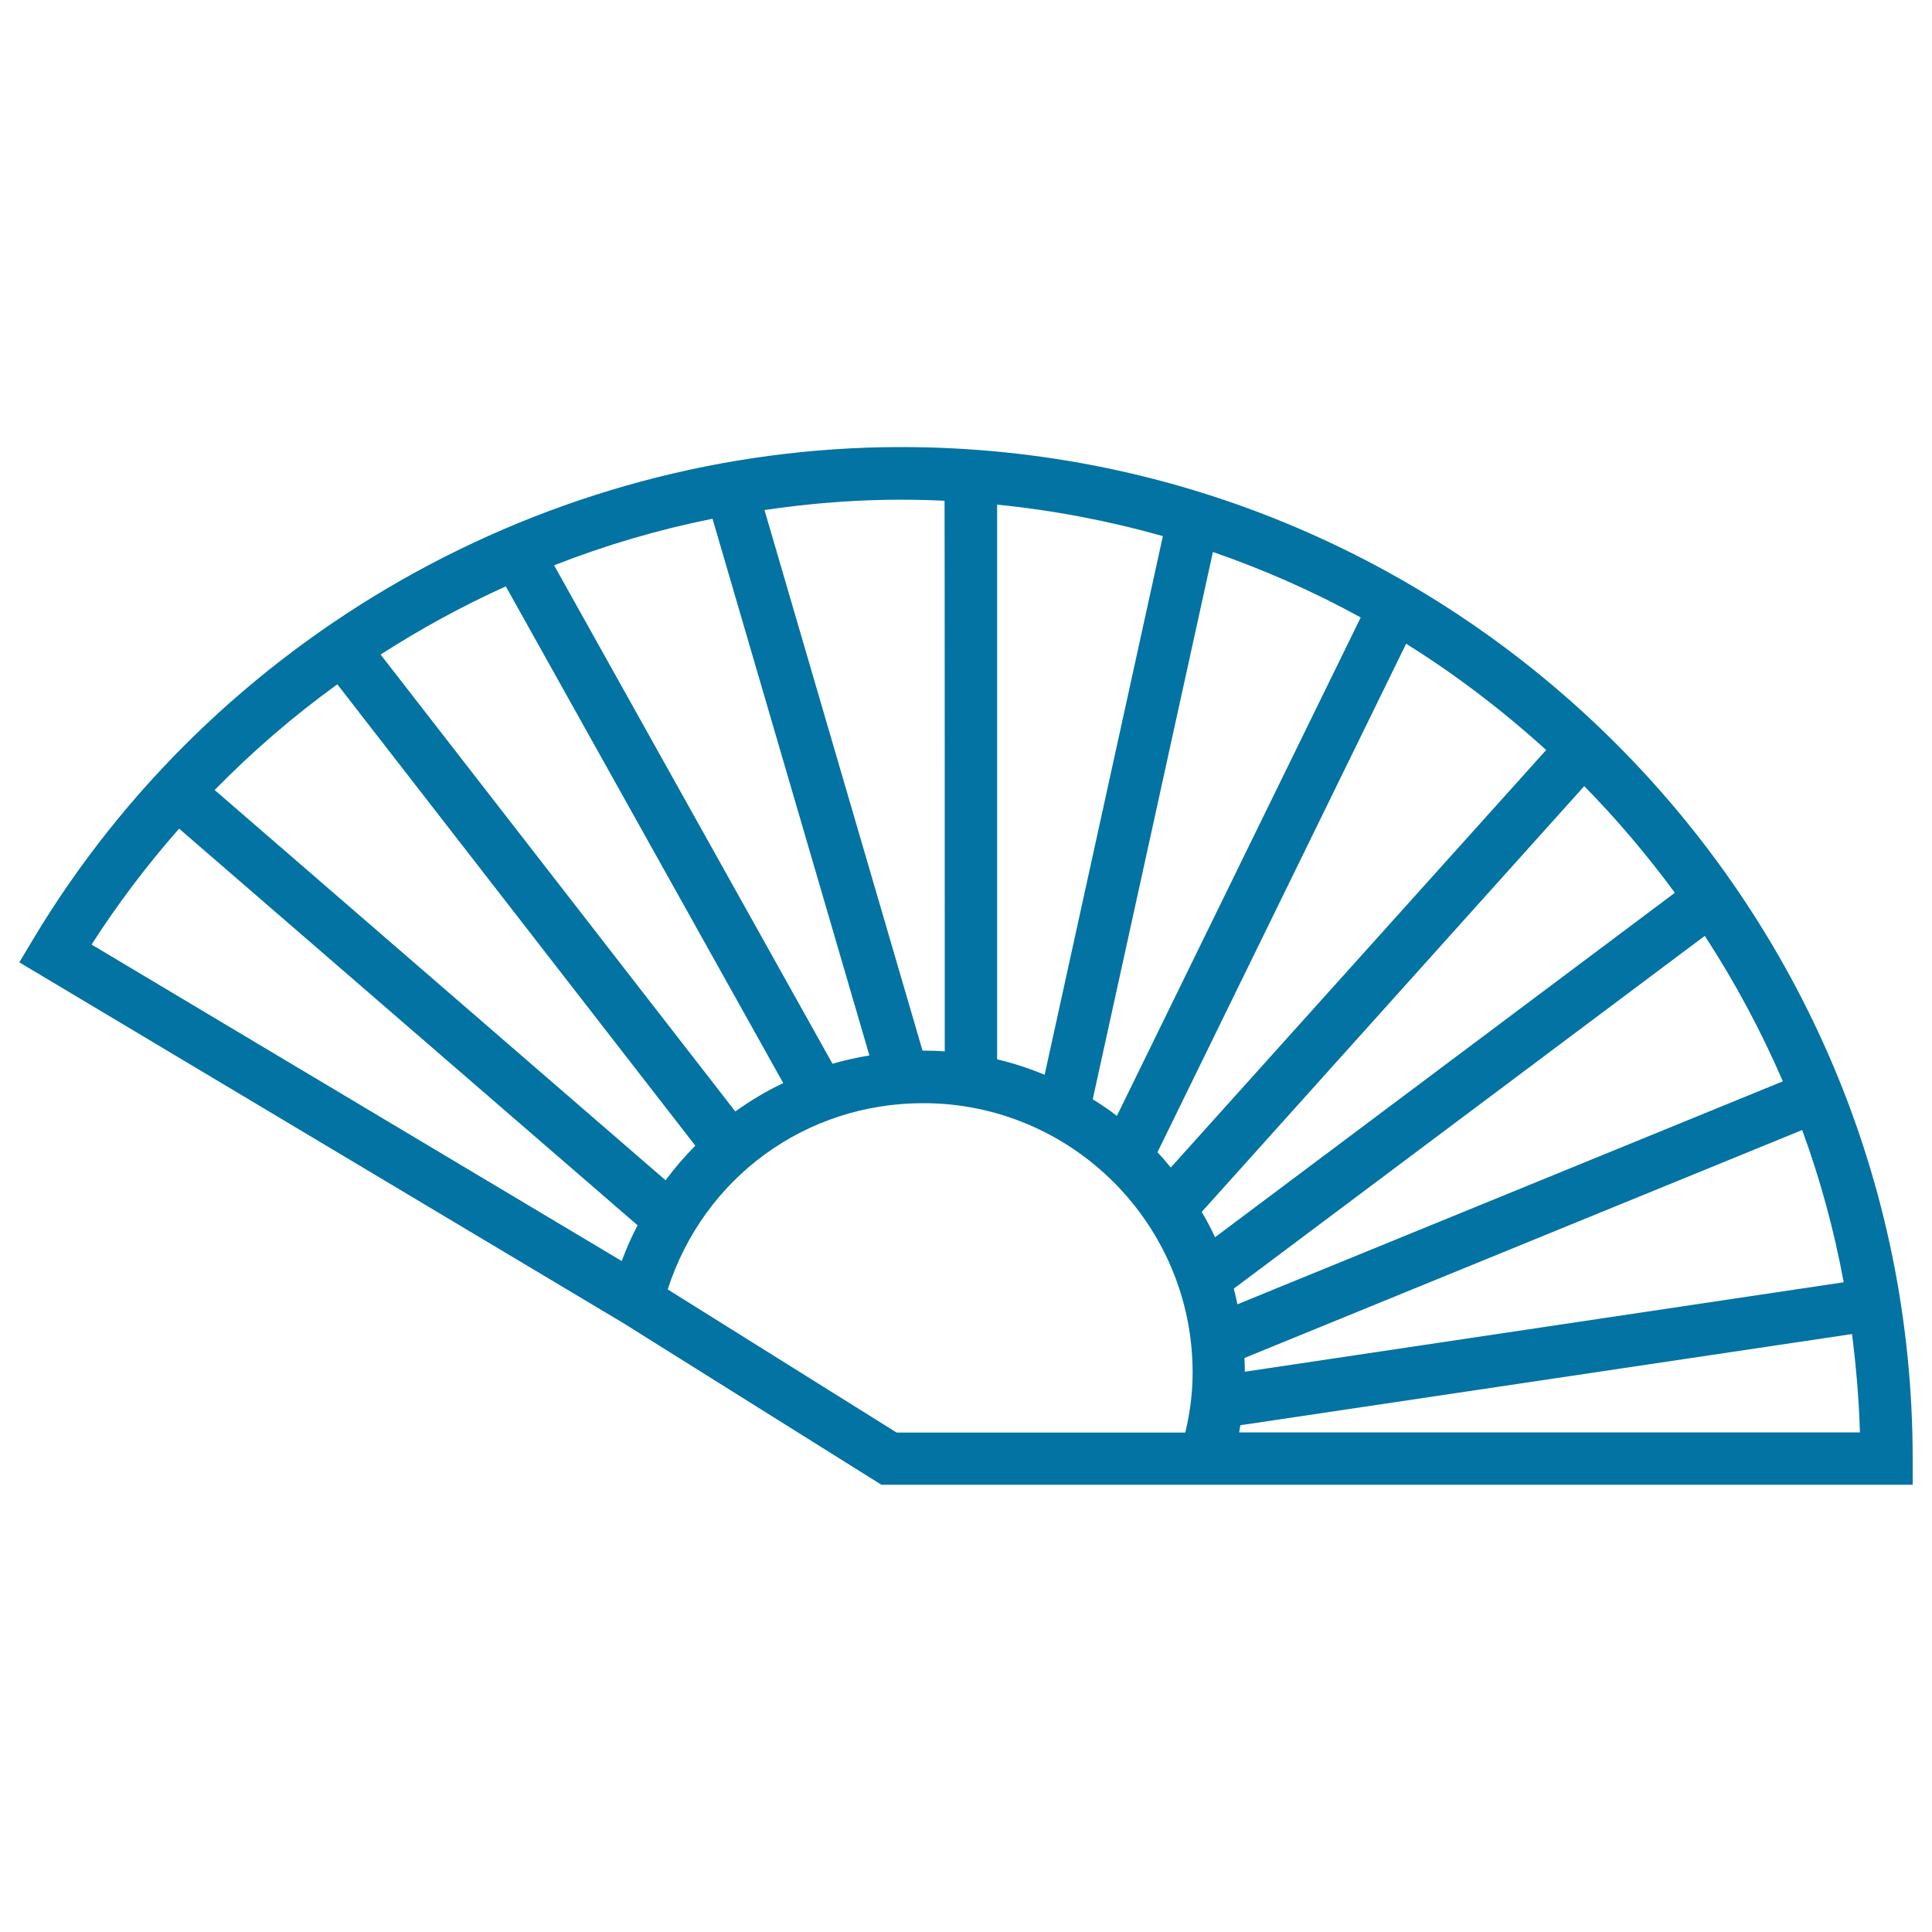
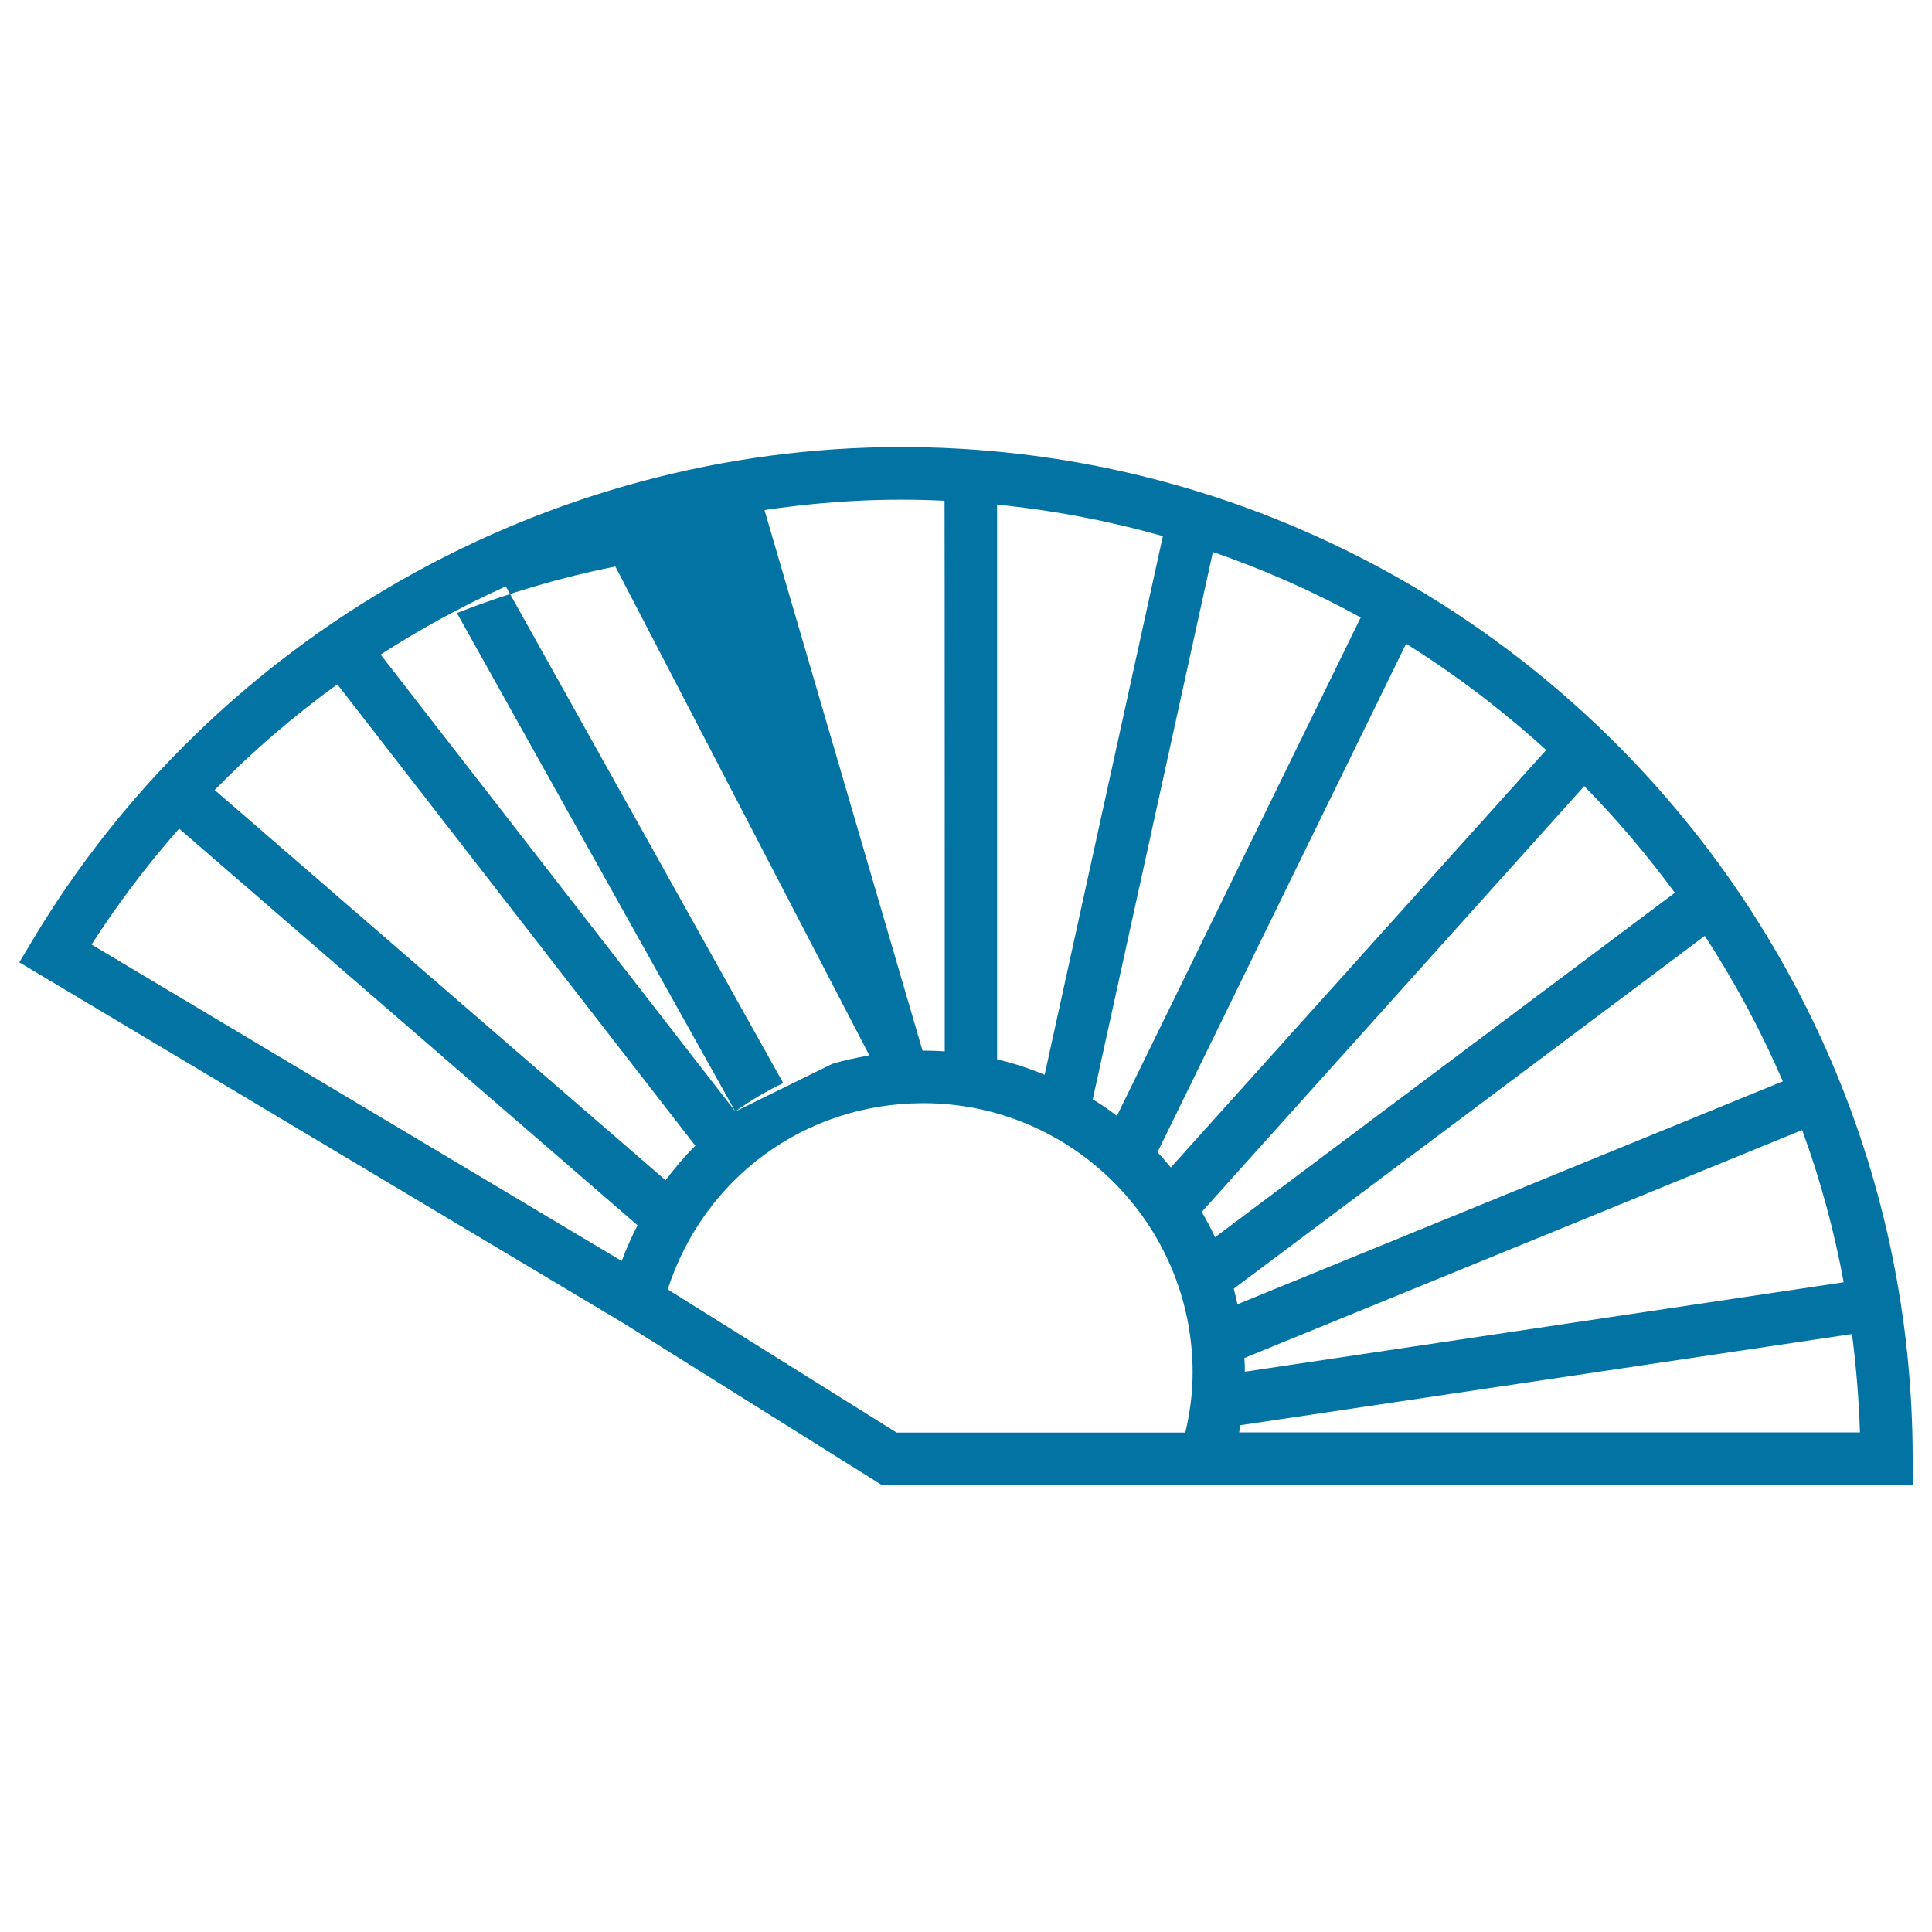
<svg xmlns="http://www.w3.org/2000/svg" viewBox="0 0 1000 1000" style="fill:#0273a2">
  <title>Open Fan SVG icon</title>
  <g>
    <g>
-       <path d="M466.4,231.4c-183,0-355.3,97.7-449.4,255l-7,11.7l312.4,186.6l133.8,83.8H990V755C990,466.3,755.1,231.4,466.4,231.4z M962.7,741.4H641.4c0.2-1.2,0.4-2.5,0.6-3.7l316.6-47.2C960.8,707.8,962.2,724.9,962.7,741.4z M330,634.2c-3.2,6.2-5.9,12.3-8.2,18.5L47.4,488.9c13.2-20.6,28.4-40.8,45.3-60L330,634.2z M477.9,571c76.8,0,139.4,62.5,139.4,139.4c0,10-1.2,20.2-3.8,31.1H464.1l-118.5-74.1C364.3,609.5,416.9,571,477.9,571z M111.1,408.9c19.5-19.9,40.8-38.3,63.5-54.7L359.9,593c-5.6,5.6-10.7,11.6-15.4,17.9L111.1,408.9z M380.6,575.3L197,338.8c20.5-13.2,42.2-25.1,64.8-35.3l143.6,257.1C396.7,564.7,388.4,569.7,380.6,575.3z M430.9,550.6l-144.1-258c26.5-10.4,54-18.5,82-24.1L450,546.3C443.4,547.4,437,548.8,430.9,550.6z M489,544.2c-3.7-0.3-7.4-0.4-11.1-0.4c-0.1,0-0.3,0-0.4,0L395.7,264c32.4-4.8,63.3-6.3,93.2-4.8C489,259.1,489,544.2,489,544.2z M606,604.3c-2.4-2.9-4.6-5.5-6.9-7.9l128.7-263.2c25.5,15.9,49.8,34.4,72.5,55L606,604.3z M628.9,640.4c-2-4.4-4.3-8.7-6.9-13.1l198-220.4c16.7,17,32.4,35.5,46.9,55.2L628.9,640.4z M638.6,667l243.8-182.6c15.5,23.8,29.1,49.1,40.4,75.3L640.5,675.1C639.9,672.3,639.3,669.6,638.6,667z M644.1,702.9l288.7-118c9.3,25.3,16.5,51.8,21.5,78.8l-310,46.3C644.4,707.5,644.2,705.2,644.1,702.9z M565.6,569l62.2-283.3c26.3,9.1,52,20.4,76.5,33.9l-126.2,258C574.2,574.5,570,571.7,565.6,569z M516.1,548.3V261.2c29.1,2.9,57.9,8.4,85.8,16.3l-61.2,278.8C532.5,552.9,524.2,550.2,516.1,548.3z" />
+       <path d="M466.4,231.4c-183,0-355.3,97.7-449.4,255l-7,11.7l312.4,186.6l133.8,83.8H990V755C990,466.3,755.1,231.4,466.4,231.4z M962.7,741.4H641.4c0.2-1.2,0.4-2.5,0.6-3.7l316.6-47.2C960.8,707.8,962.2,724.9,962.7,741.4z M330,634.2c-3.2,6.2-5.9,12.3-8.2,18.5L47.4,488.9c13.2-20.6,28.4-40.8,45.3-60L330,634.2z M477.9,571c76.8,0,139.4,62.5,139.4,139.4c0,10-1.2,20.2-3.8,31.1H464.1l-118.5-74.1C364.3,609.5,416.9,571,477.9,571z M111.1,408.9c19.5-19.9,40.8-38.3,63.5-54.7L359.9,593c-5.6,5.6-10.7,11.6-15.4,17.9L111.1,408.9z M380.6,575.3L197,338.8c20.5-13.2,42.2-25.1,64.8-35.3l143.6,257.1C396.7,564.7,388.4,569.7,380.6,575.3z l-144.1-258c26.5-10.4,54-18.5,82-24.1L450,546.3C443.4,547.4,437,548.8,430.9,550.6z M489,544.2c-3.7-0.3-7.4-0.4-11.1-0.4c-0.1,0-0.3,0-0.4,0L395.7,264c32.4-4.8,63.3-6.3,93.2-4.8C489,259.1,489,544.2,489,544.2z M606,604.3c-2.4-2.9-4.6-5.5-6.9-7.9l128.7-263.2c25.5,15.9,49.8,34.4,72.5,55L606,604.3z M628.9,640.4c-2-4.4-4.3-8.7-6.9-13.1l198-220.4c16.7,17,32.4,35.5,46.9,55.2L628.9,640.4z M638.6,667l243.8-182.6c15.5,23.8,29.1,49.1,40.4,75.3L640.5,675.1C639.9,672.3,639.3,669.6,638.6,667z M644.1,702.9l288.7-118c9.3,25.3,16.5,51.8,21.5,78.8l-310,46.3C644.4,707.5,644.2,705.2,644.1,702.9z M565.6,569l62.2-283.3c26.3,9.1,52,20.4,76.5,33.9l-126.2,258C574.2,574.5,570,571.7,565.6,569z M516.1,548.3V261.2c29.1,2.9,57.9,8.4,85.8,16.3l-61.2,278.8C532.5,552.9,524.2,550.2,516.1,548.3z" />
    </g>
  </g>
</svg>